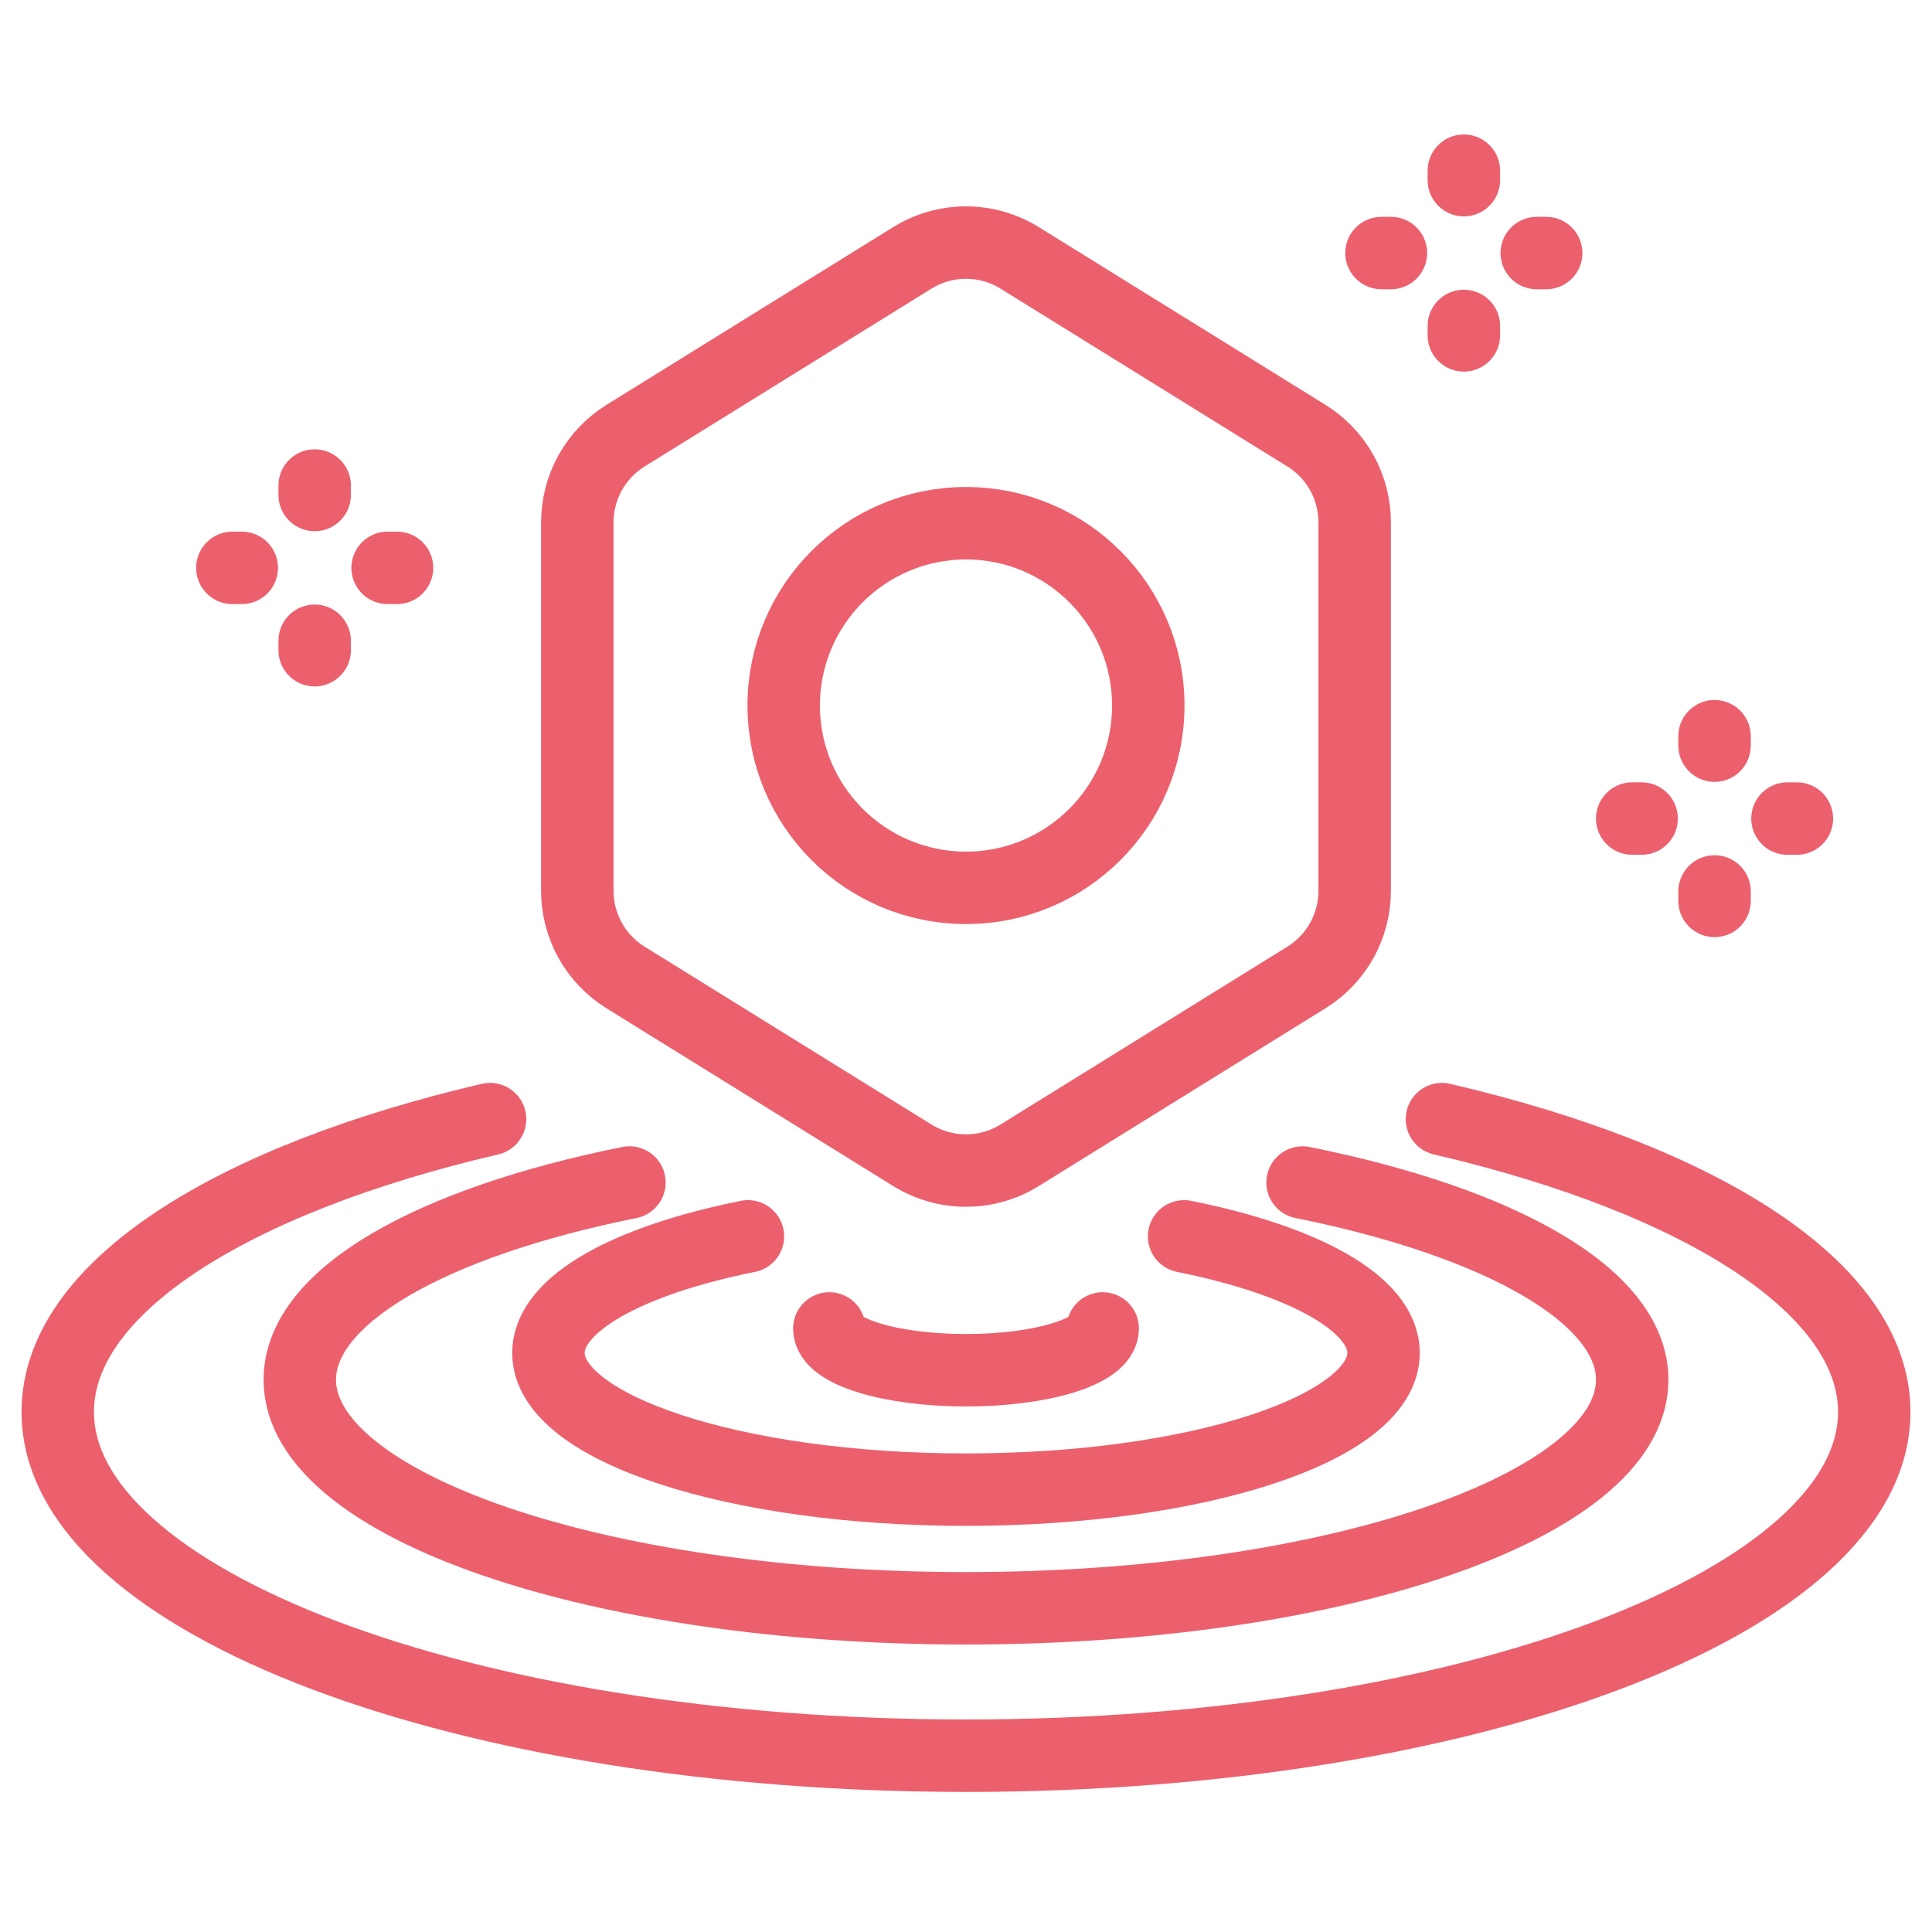
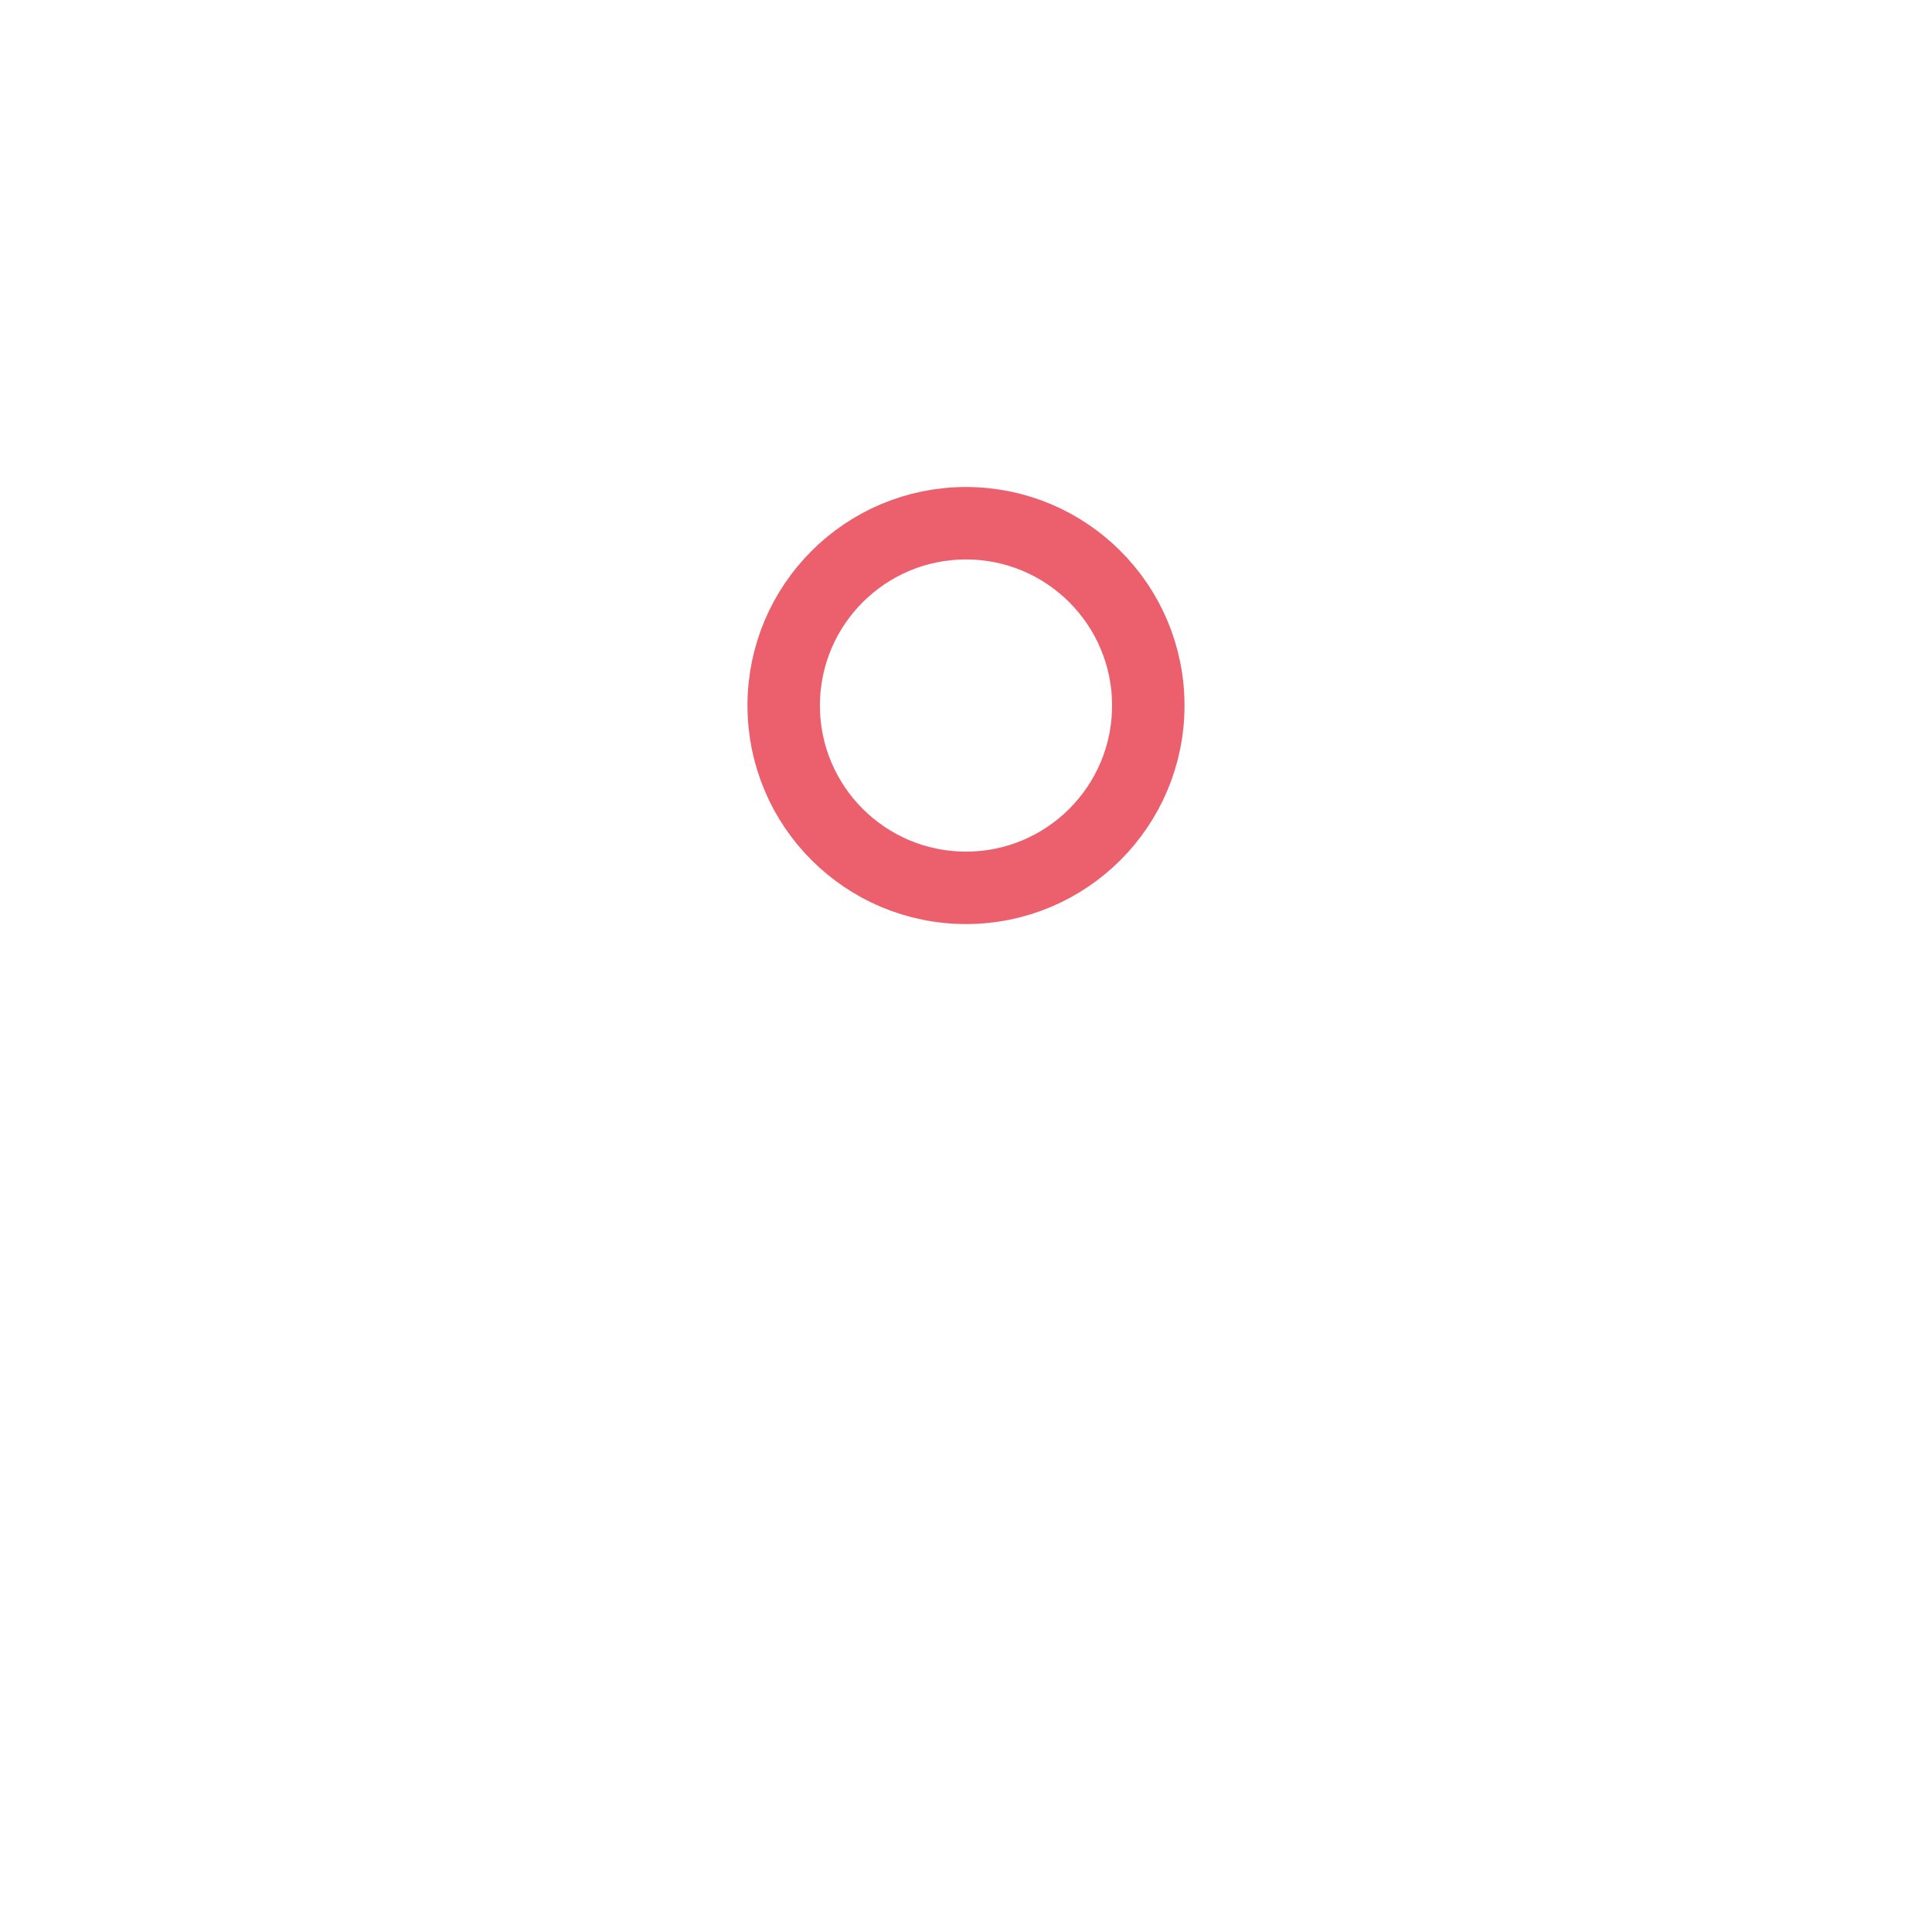
<svg xmlns="http://www.w3.org/2000/svg" width="80" height="80" viewBox="0 0 80 80" fill="none">
-   <path d="M56.094 36.888V21.628C56.094 20.909 55.911 20.203 55.562 19.575C55.212 18.948 54.708 18.42 54.098 18.041L42.223 10.679C41.556 10.265 40.785 10.045 40 10.045C39.214 10.045 38.444 10.265 37.776 10.679L25.901 18.041C25.291 18.42 24.787 18.948 24.438 19.576C24.089 20.203 23.905 20.909 23.905 21.628V36.888C23.905 37.606 24.089 38.313 24.438 38.94C24.787 39.568 25.291 40.096 25.901 40.474L37.776 47.837C38.444 48.251 39.214 48.47 40 48.47C40.785 48.47 41.556 48.251 42.223 47.837L54.098 40.474C54.708 40.096 55.212 39.568 55.562 38.94C55.911 38.313 56.094 37.606 56.094 36.888Z" stroke="#EC606D" stroke-width="3" stroke-miterlimit="10" stroke-linecap="round" stroke-linejoin="round" />
  <path d="M40 36.763C44.169 36.763 47.548 33.384 47.548 29.215C47.548 25.046 44.169 21.666 40 21.666C35.831 21.666 32.451 25.046 32.451 29.215C32.451 33.384 35.831 36.763 40 36.763Z" stroke="#EC606D" stroke-width="3" stroke-miterlimit="10" stroke-linecap="round" stroke-linejoin="round" />
-   <path d="M45.66 55.008C45.66 55.964 43.126 56.739 40 56.739C36.875 56.739 34.341 55.964 34.341 55.008" stroke="#EC606D" stroke-width="3" stroke-miterlimit="10" stroke-linecap="round" stroke-linejoin="round" />
-   <path d="M20.292 46.34C9.551 48.846 2.391 53.339 2.391 58.465C2.391 66.327 19.229 72.7 40 72.7C60.771 72.7 77.609 66.327 77.609 58.465C77.609 53.339 70.449 48.846 59.708 46.34" stroke="#EC606D" stroke-width="3" stroke-miterlimit="10" stroke-linecap="round" stroke-linejoin="round" />
-   <path d="M26.063 48.965C17.898 50.608 12.414 53.65 12.414 57.133C12.414 62.359 24.765 66.596 40 66.596C55.236 66.596 67.586 62.359 67.586 57.133C67.586 53.65 62.102 50.608 53.937 48.965" stroke="#EC606D" stroke-width="3" stroke-miterlimit="10" stroke-linecap="round" stroke-linejoin="round" />
-   <path d="M30.97 51.195C26.015 52.19 22.71 53.98 22.71 56.023C22.71 59.149 30.451 61.683 40 61.683C49.549 61.683 57.29 59.149 57.29 56.023C57.29 53.98 53.985 52.19 49.031 51.195M70.996 30.485V30.875M70.996 36.914V37.304M67.586 33.895H67.976M74.015 33.895H74.405M13.03 20.105V20.495M13.03 26.533V26.923M9.621 23.514H10.011M16.05 23.514H16.44M60.615 7.068V7.459M60.615 13.497V13.887M57.205 10.478H57.595M63.634 10.478H64.024" stroke="#EC606D" stroke-width="3" stroke-miterlimit="10" stroke-linecap="round" stroke-linejoin="round" />
</svg>